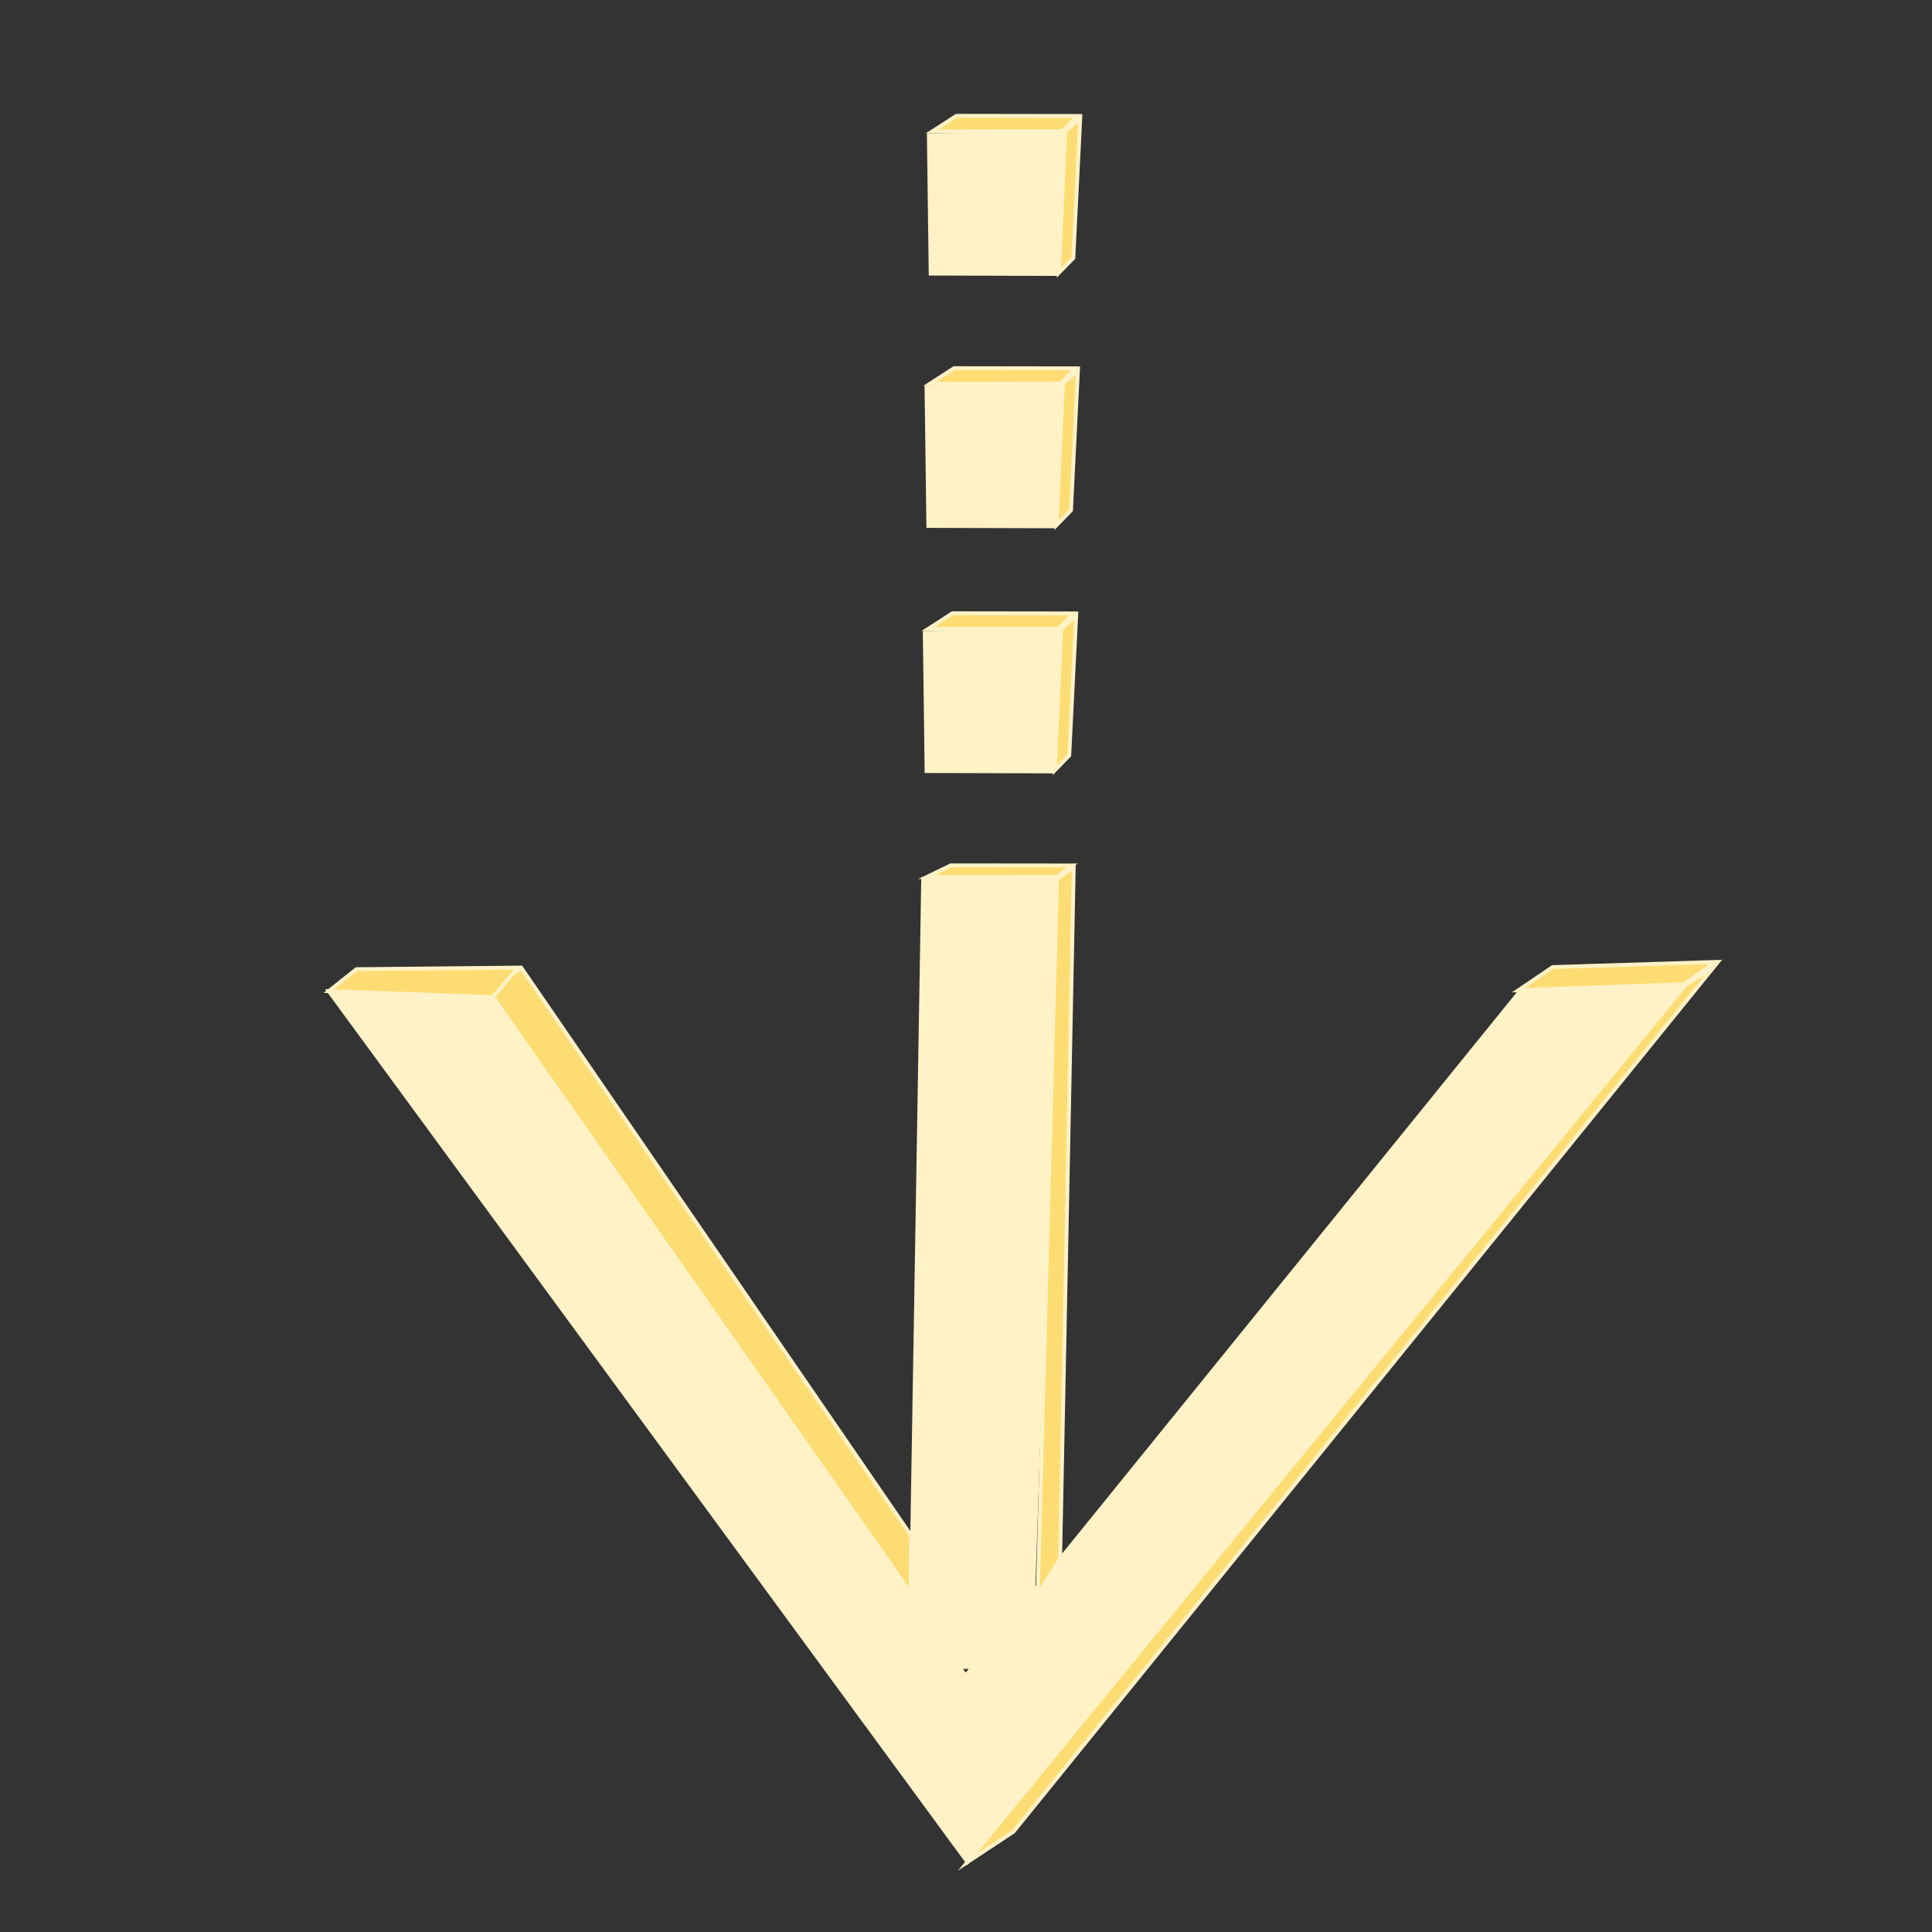
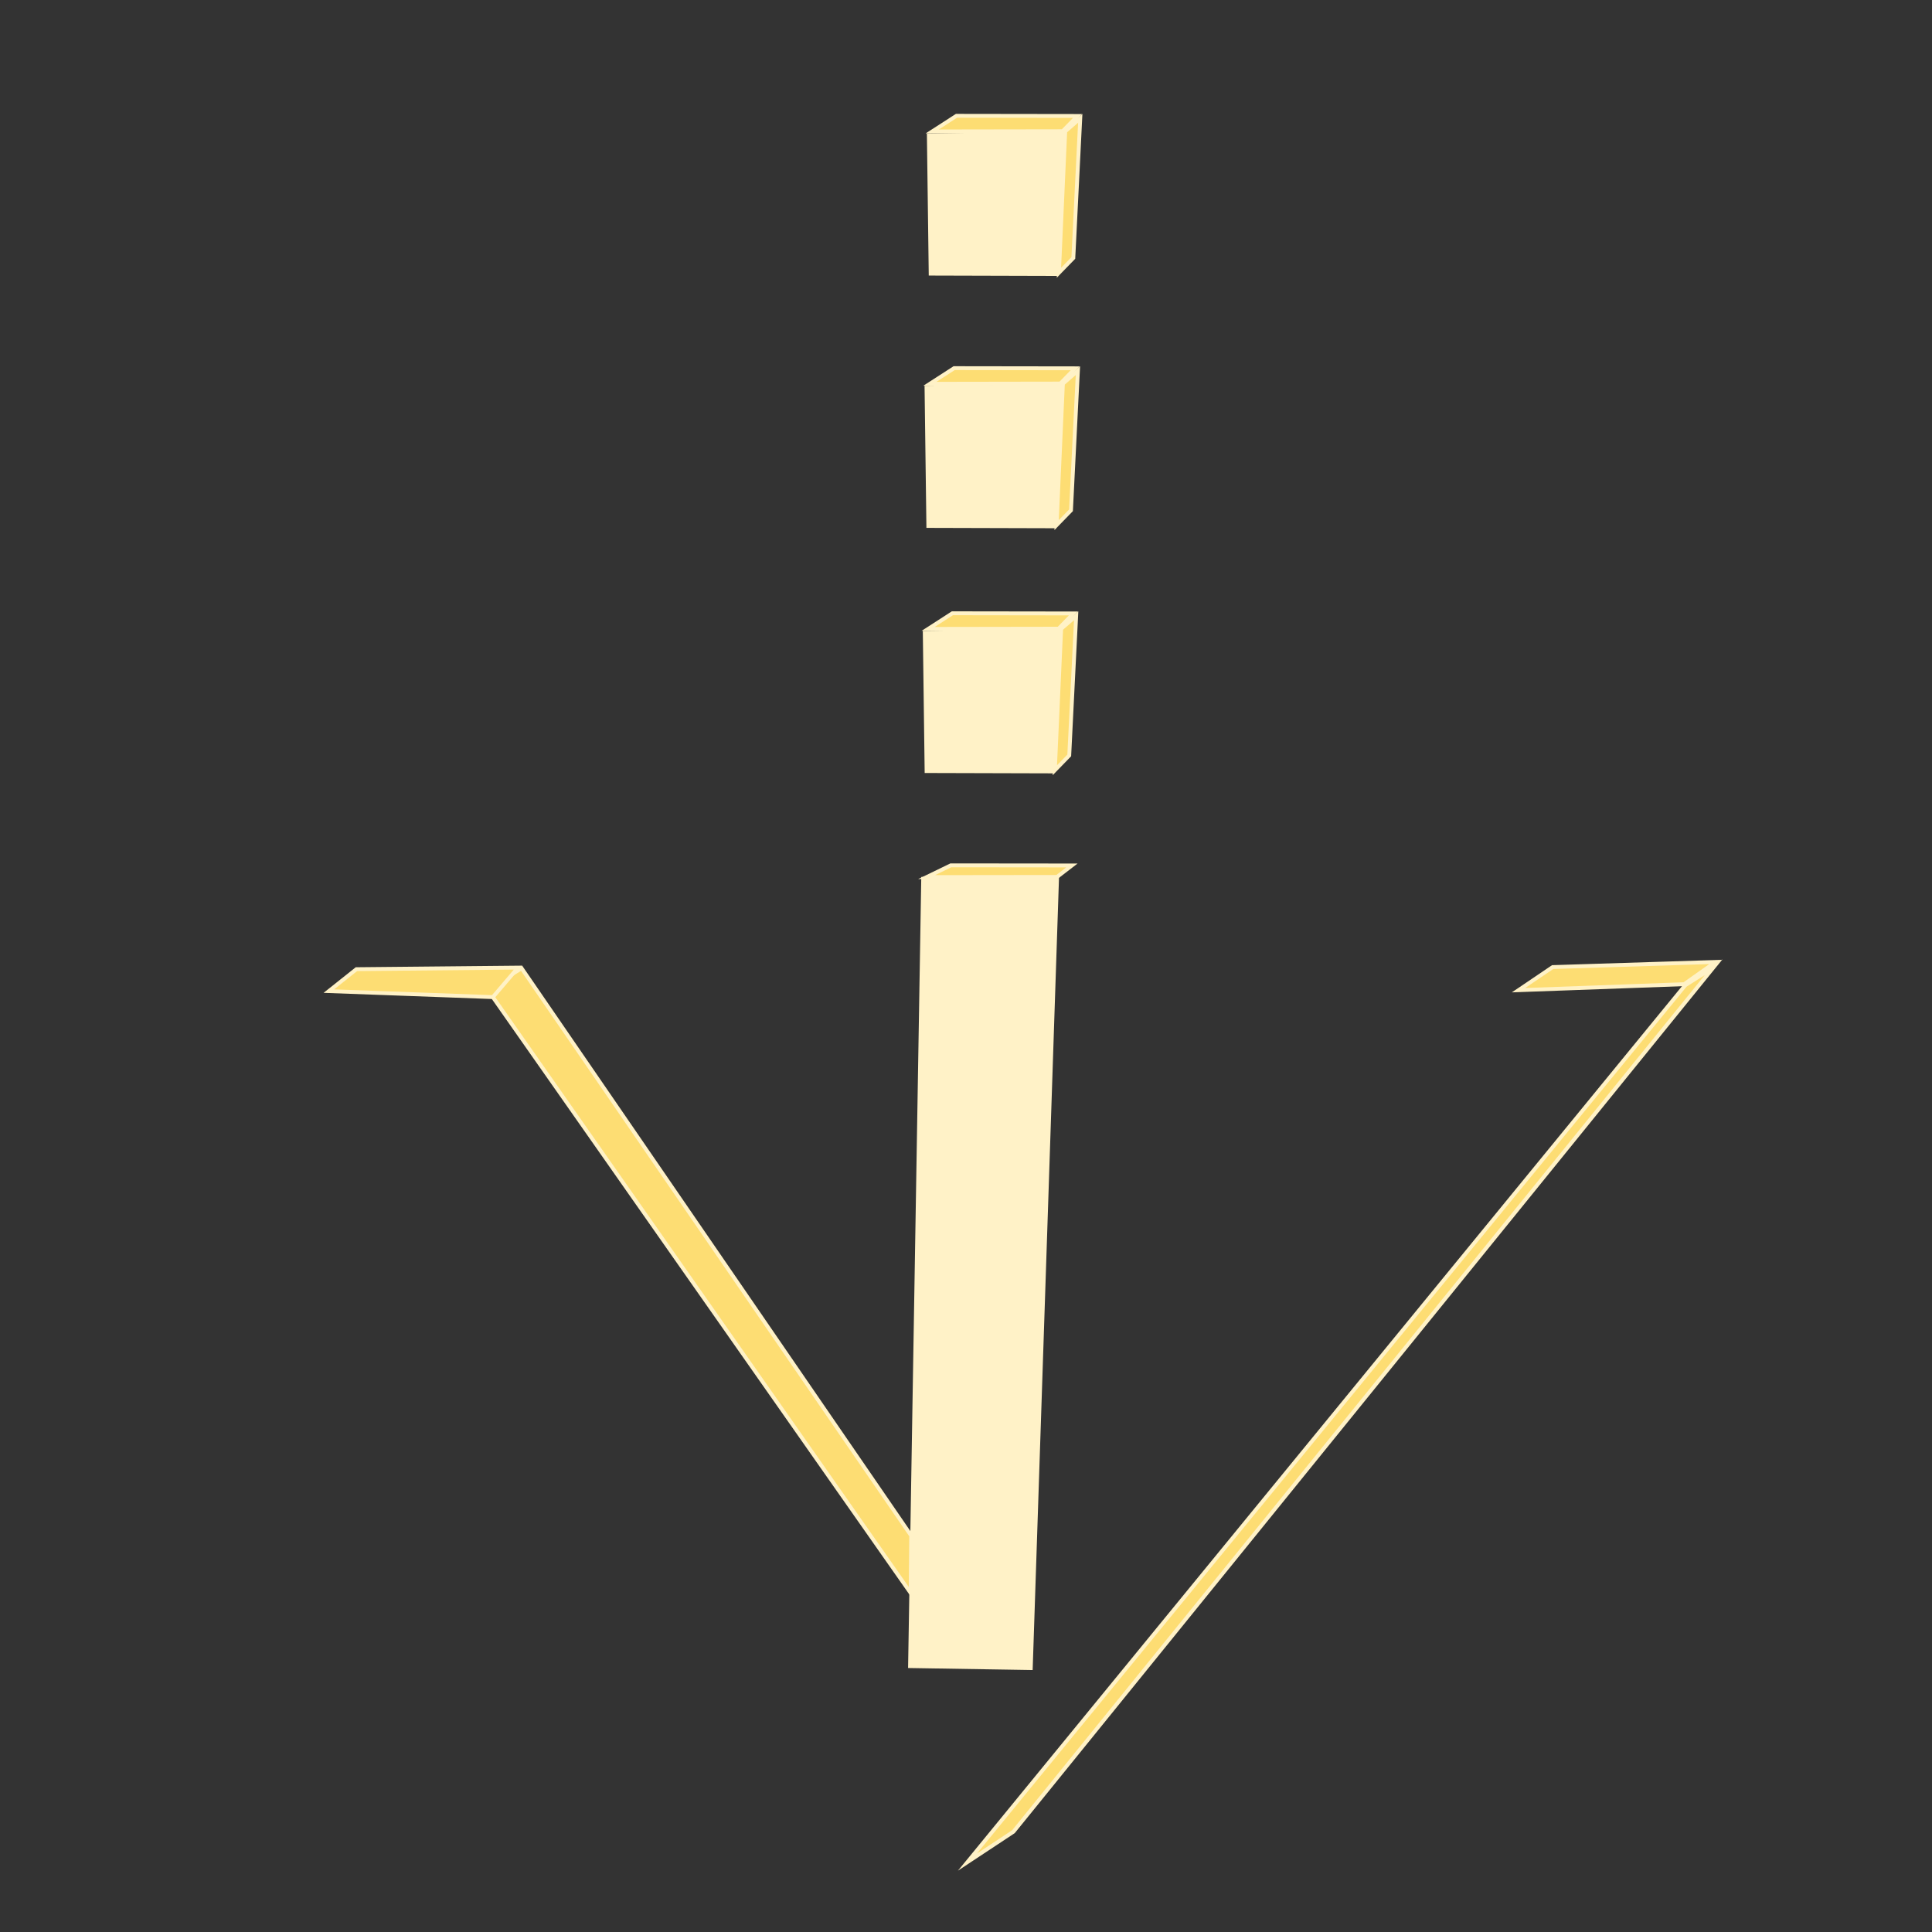
<svg xmlns="http://www.w3.org/2000/svg" xml:space="preserve" width="100mm" height="100mm" version="1.1" style="shape-rendering:geometricPrecision; text-rendering:geometricPrecision; image-rendering:optimizeQuality; fill-rule:evenodd; clip-rule:evenodd" viewBox="0 0 10000 10000">
  <rect x="0" y="0" width="10000" height="10000" fill="#333333" stroke="none" />
  <defs>
    <style type="text/css">
   
    .str0 {stroke:#FFF2C7;stroke-width:20;stroke-miterlimit:22.926}
    .str1 {stroke:#FFF2C7;stroke-width:20;stroke-linecap:square;stroke-miterlimit:22.926}
    .fil1 {fill:#FFF2C7}
    .fil0 {fill:#FDDD73}
   
  </style>
  </defs>
  <g id="Слой_x0020_1">
    <polygon class="fil0 str0" points="4713.71,8245.52 2521.98,5119.58 2699.87,5011.76 4716.36,7948.69 " />
-     <polygon class="fil1 str0" points="5007.7,9637.9 1702.12,5129.97 2521.98,5119.58 4997.94,8673.86 7868.5,5129.97 8707.22,5106.34 " />
    <polygon class="fil0 str0" points="2551.05,5161.04 1702.12,5129.97 1844.84,5016.46 2681.25,5008.36 " />
    <polygon class="fil0 str0" points="5245.54,9480.78 8869.8,5006.22 8722.82,5099.44 5007.7,9637.9 " />
    <polygon class="fil1 str0" points="5335.32,8633.93 4710.41,8623.77 4778.33,4548.95 5471.17,4548.95 " />
    <polygon class="fil0 str0" points="8717.24,5094.12 7859.7,5125.2 8036.56,5005.58 8879.99,4979.06 " />
    <polygon class="fil0 str0" points="5471.17,4538.92 4796.13,4539.76 4921.48,4478.93 5548.16,4479.6 " />
-     <polygon class="fil0 str1" points="5371.66,8250.4 5471.17,4548.95 5557.64,4488.8 5487.15,8069.89 " />
    <polygon class="fil1 str0" points="5455.77,2724.12 4805.01,2722.31 4795.6,2006.62 5494.88,1997.3 " />
    <polygon class="fil0 str0" points="5488.28,1985.26 4813.24,1986.36 4938.59,1905.51 5565.27,1906.4 " />
    <polygon class="fil0 str1" points="5468.94,2717.96 5501.56,1985.95 5579.27,1918.57 5543.43,2641.36 " />
    <polygon class="fil1 str0" points="5467.86,1418.01 4817.1,1416.2 4807.69,700.51 5506.97,691.19 " />
    <polygon class="fil0 str0" points="5500.37,679.15 4825.33,680.25 4950.68,599.4 5577.36,600.29 " />
    <polygon class="fil0 str1" points="5481.03,1411.85 5513.65,679.84 5591.36,612.46 5555.52,1335.25 " />
    <polygon class="fil1 str0" points="5446.73,3992.86 4795.97,3991.05 4786.56,3275.36 5485.84,3266.04 " />
    <polygon class="fil0 str0" points="5479.24,3254 4804.2,3255.1 4929.55,3174.25 5556.23,3175.14 " />
    <polygon class="fil0 str1" points="5459.9,3986.7 5492.52,3254.69 5570.23,3187.31 5534.39,3910.1 " />
  </g>
</svg>